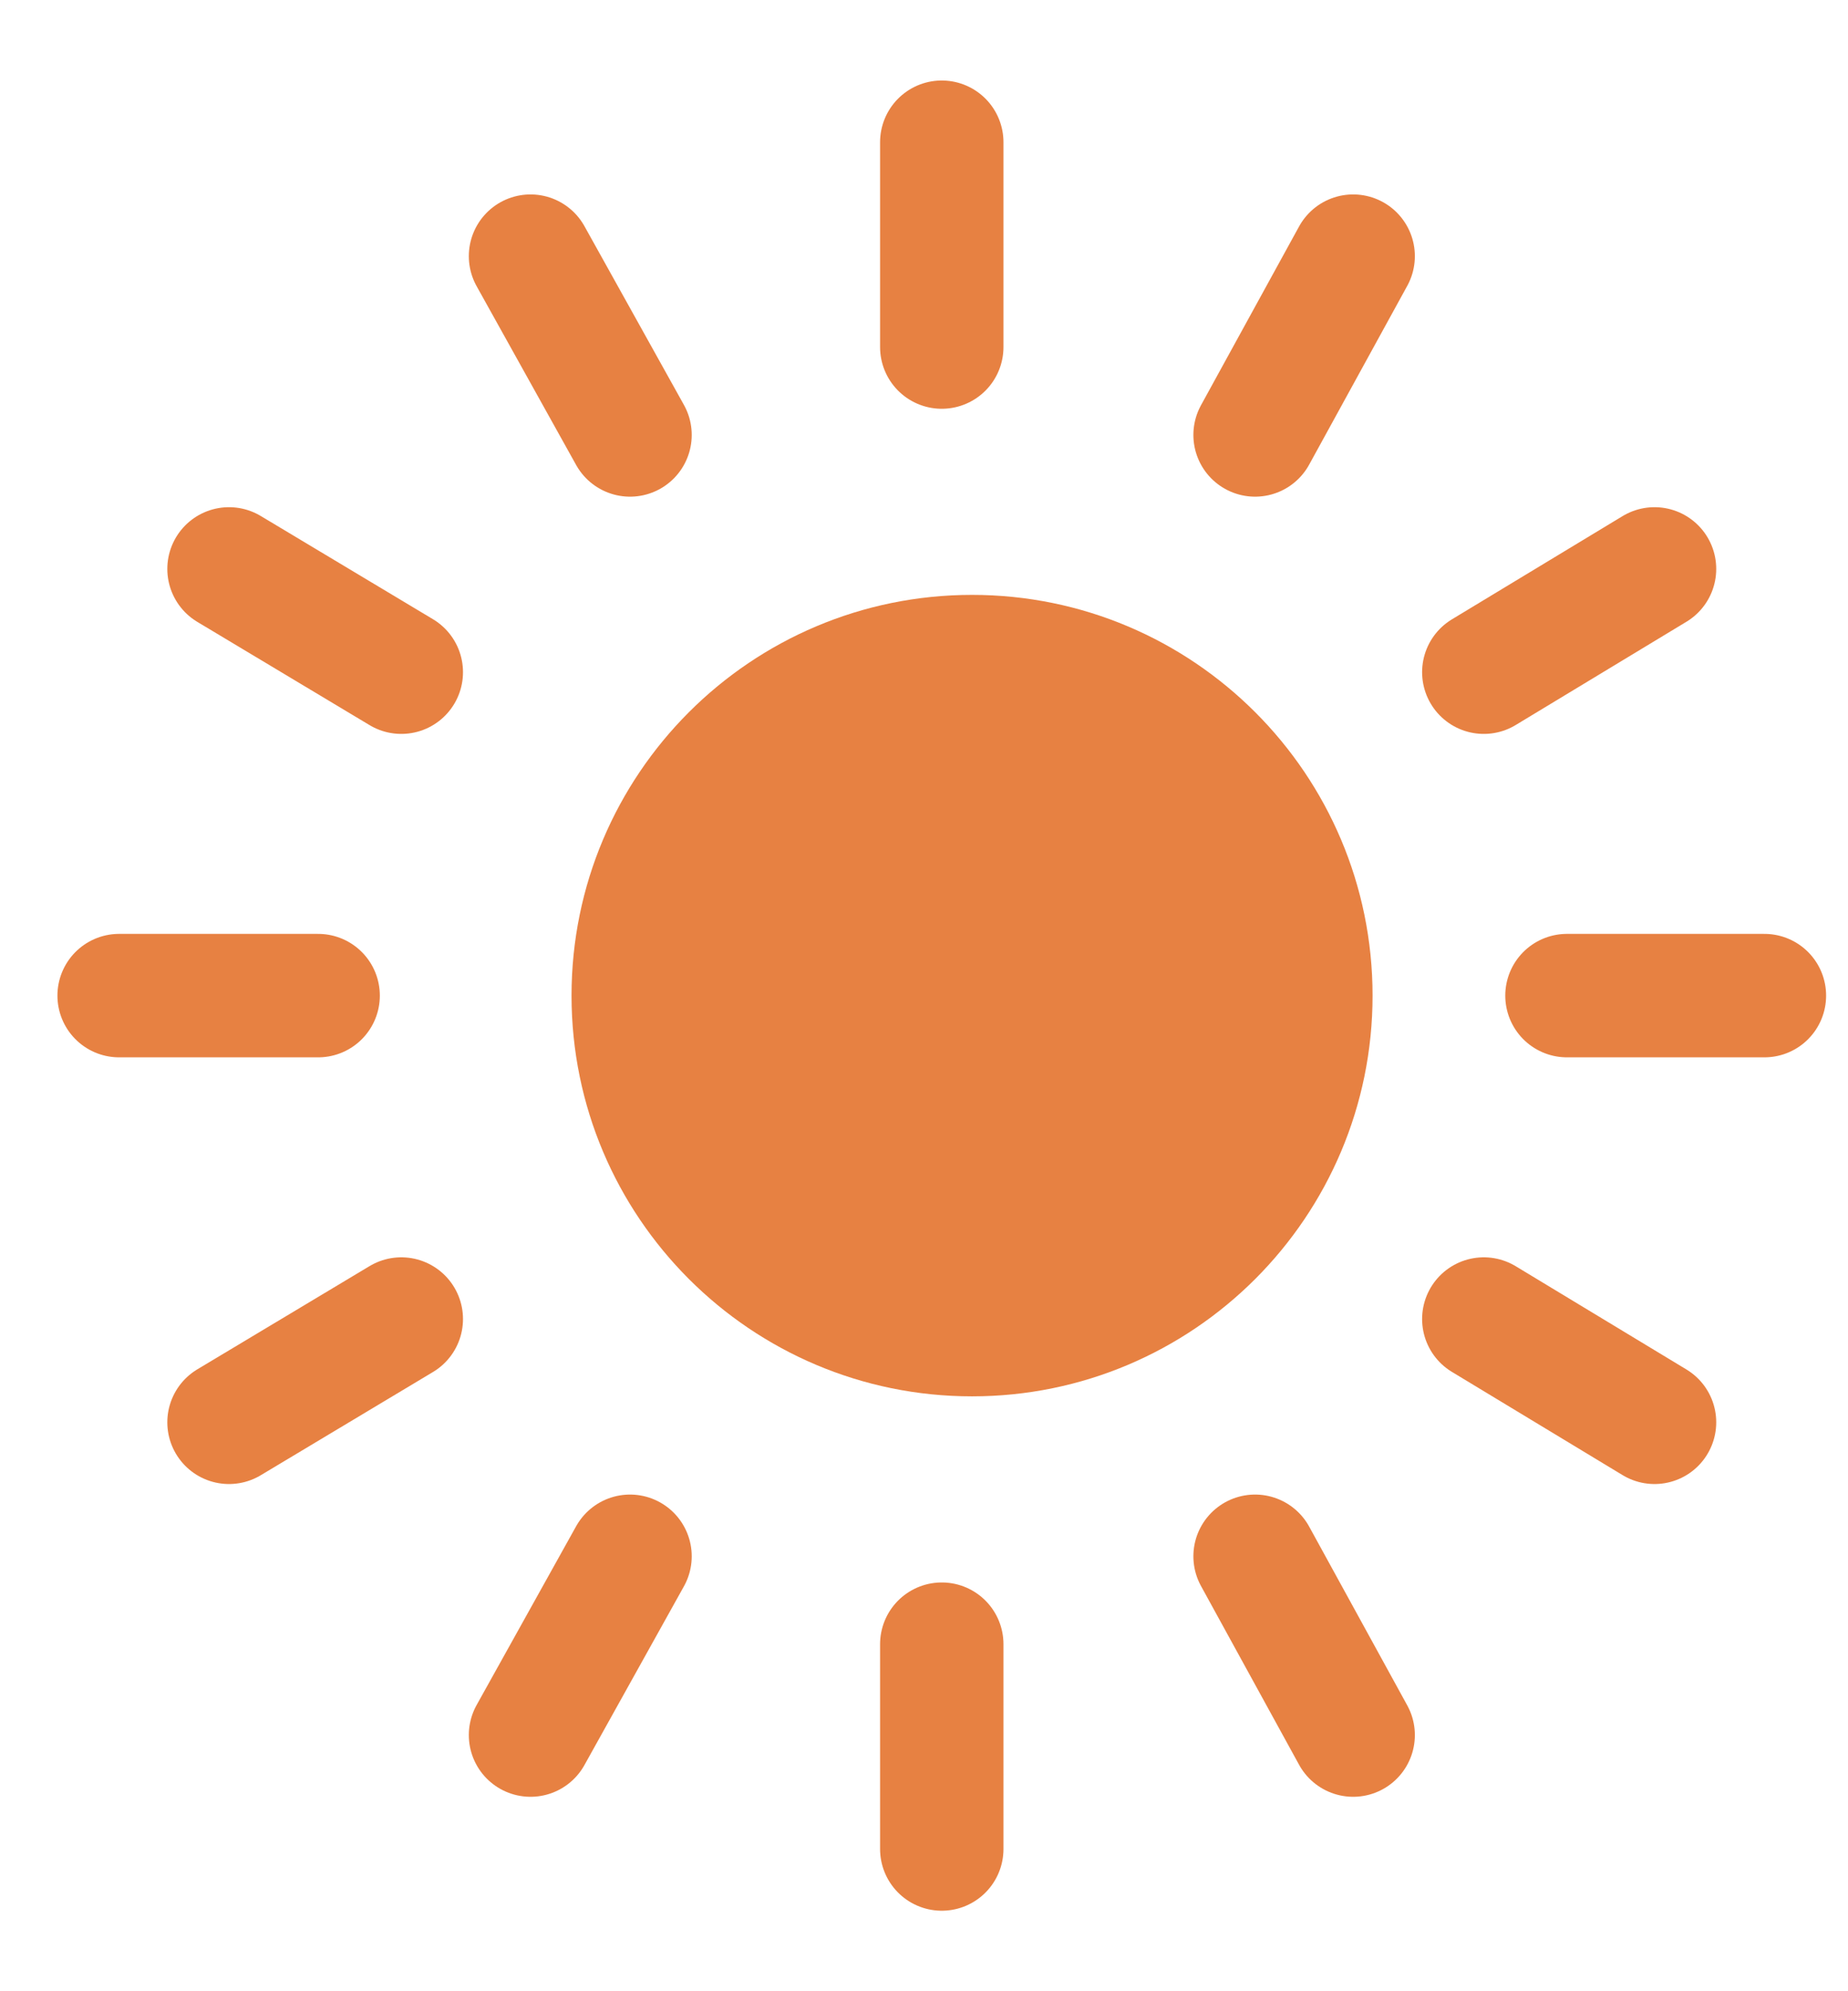
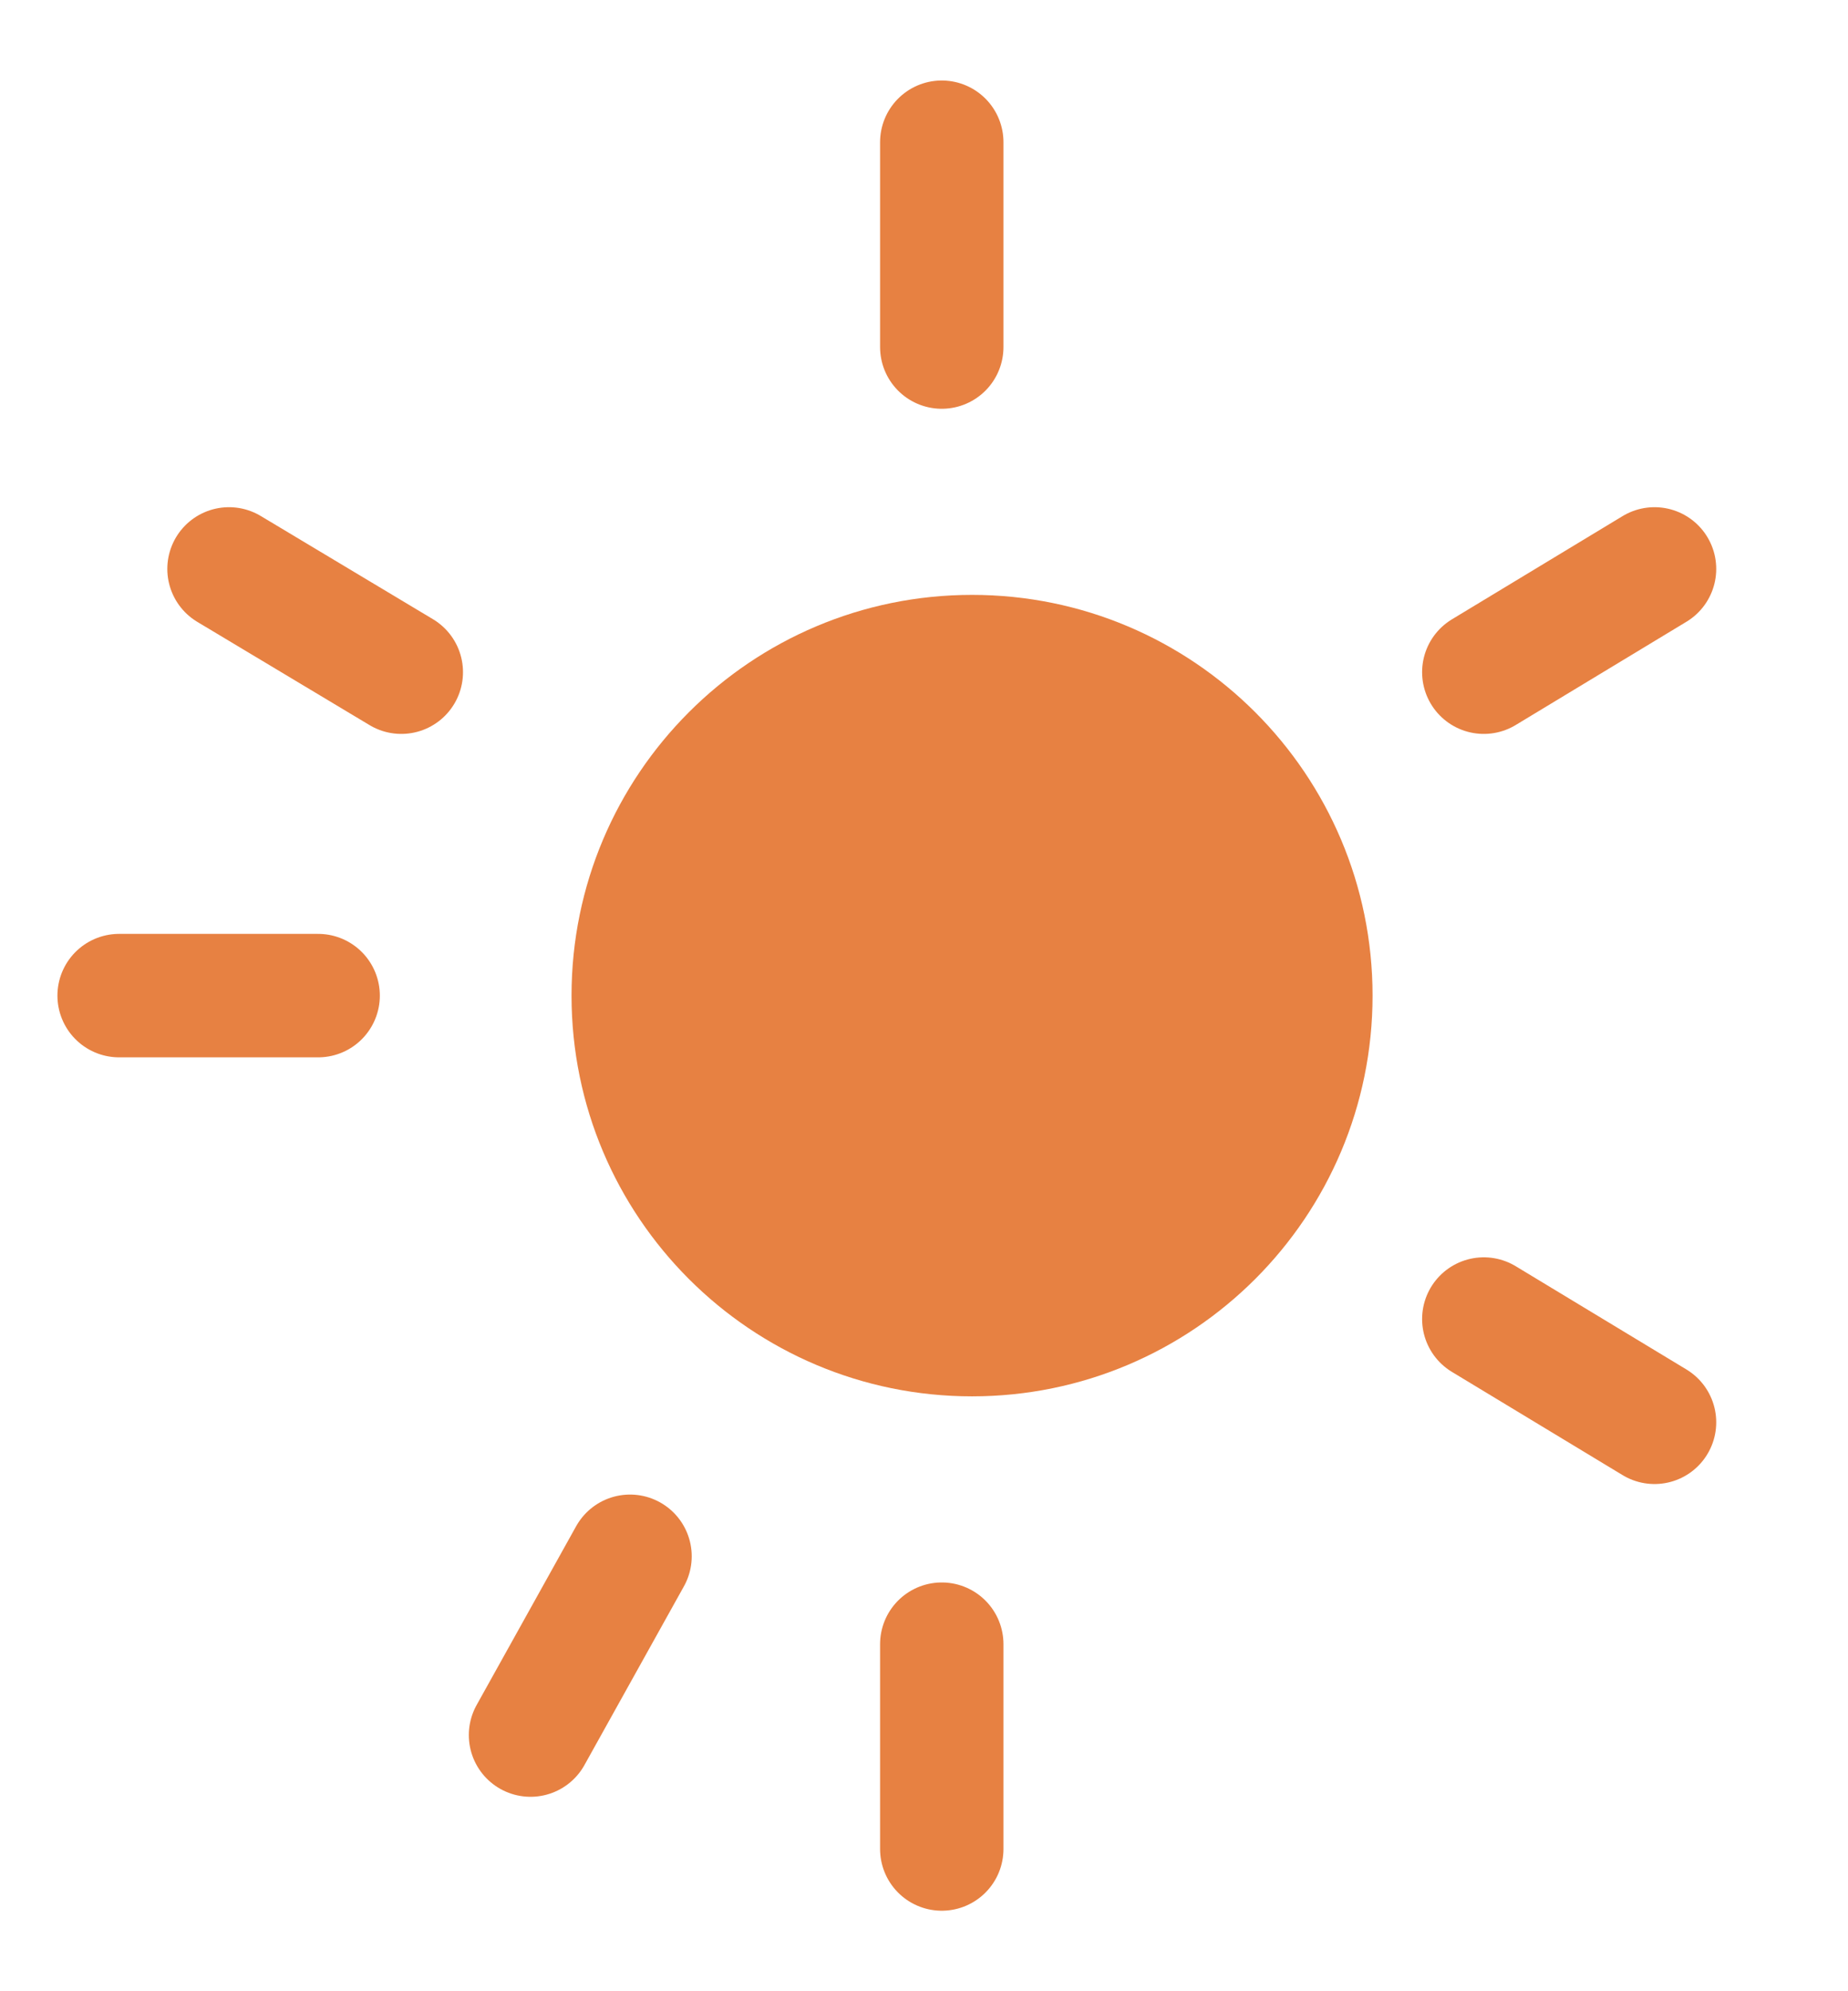
<svg xmlns="http://www.w3.org/2000/svg" width="13" height="14" viewBox="0 0 13 14" fill="none">
  <path d="M6.838 9.528C8.234 9.528 9.366 8.396 9.366 7C9.366 5.604 8.234 4.472 6.838 4.472C5.442 4.472 4.31 5.604 4.31 7C4.31 8.396 5.442 9.528 6.838 9.528Z" fill="#E78142" stroke="#E78142" stroke-width="0.579" stroke-linecap="round" stroke-linejoin="round" />
  <path d="M6.625 2.44V1" stroke="#E78142" stroke-width="0.868" stroke-linecap="round" stroke-linejoin="round" />
-   <path d="M4.432 3.058L3.732 1.801" stroke="#E78142" stroke-width="0.868" stroke-linecap="round" stroke-linejoin="round" />
  <path d="M2.823 4.726L1.611 4" stroke="#E78142" stroke-width="0.868" stroke-linecap="round" stroke-linejoin="round" />
  <path d="M2.238 7H0.838" stroke="#E78142" stroke-width="0.868" stroke-linecap="round" stroke-linejoin="round" />
-   <path d="M2.823 9.274L1.611 10" stroke="#E78142" stroke-width="0.868" stroke-linecap="round" stroke-linejoin="round" />
  <path d="M4.432 10.942L3.732 12.199" stroke="#E78142" stroke-width="0.868" stroke-linecap="round" stroke-linejoin="round" />
  <path d="M6.625 11.56V13" stroke="#E78142" stroke-width="0.868" stroke-linecap="round" stroke-linejoin="round" />
-   <path d="M8.829 10.942L9.519 12.199" stroke="#E78142" stroke-width="0.868" stroke-linecap="round" stroke-linejoin="round" />
  <path d="M10.438 9.274L11.639 10" stroke="#E78142" stroke-width="0.868" stroke-linecap="round" stroke-linejoin="round" />
-   <path d="M11.023 7H12.412" stroke="#E78142" stroke-width="0.868" stroke-linecap="round" stroke-linejoin="round" />
  <path d="M10.438 4.726L11.639 4" stroke="#E78142" stroke-width="0.868" stroke-linecap="round" stroke-linejoin="round" />
-   <path d="M8.829 3.058L9.519 1.801" stroke="#E78142" stroke-width="0.868" stroke-linecap="round" stroke-linejoin="round" />
</svg>